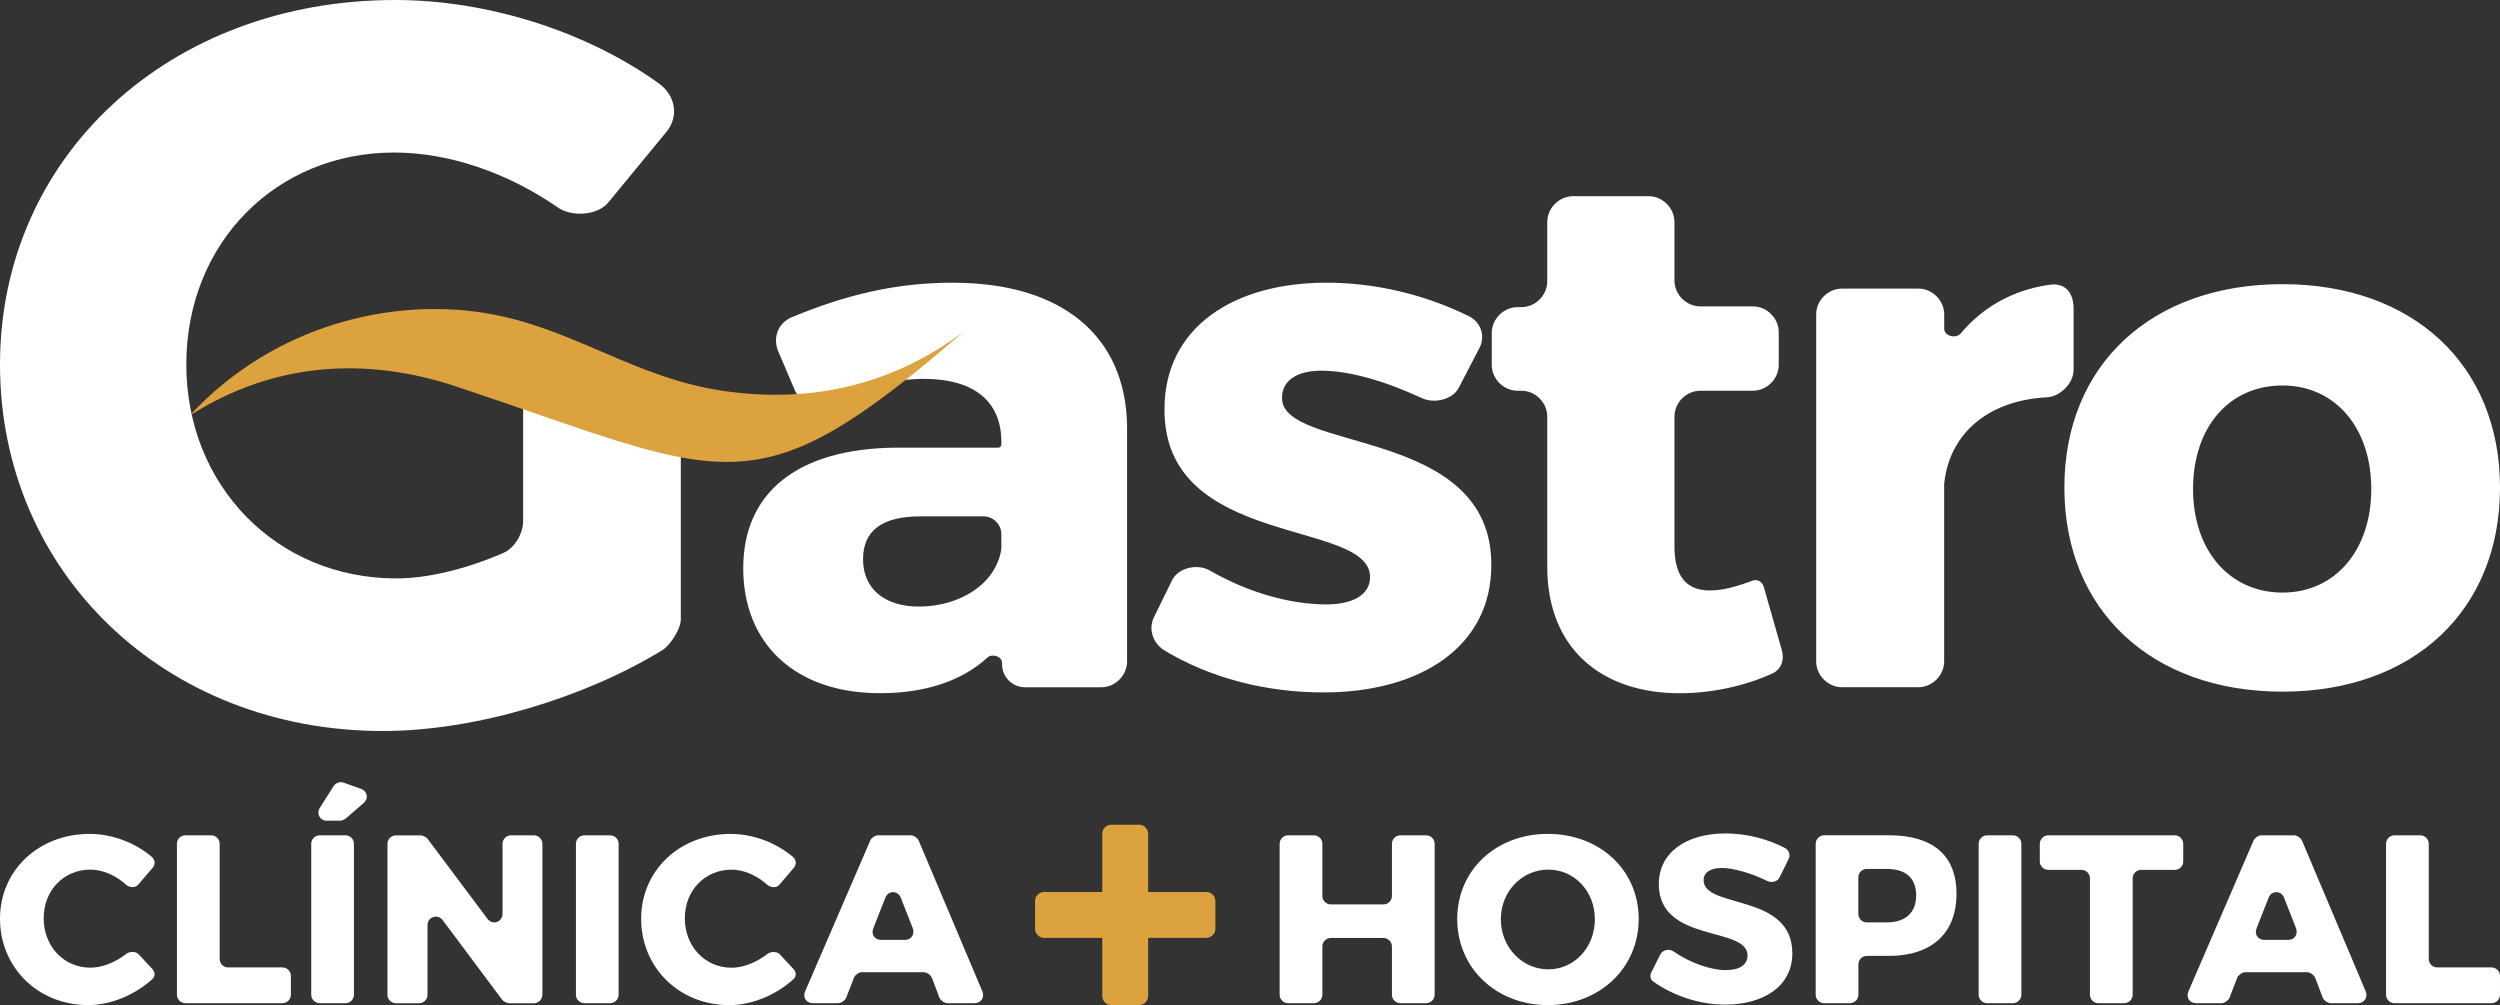
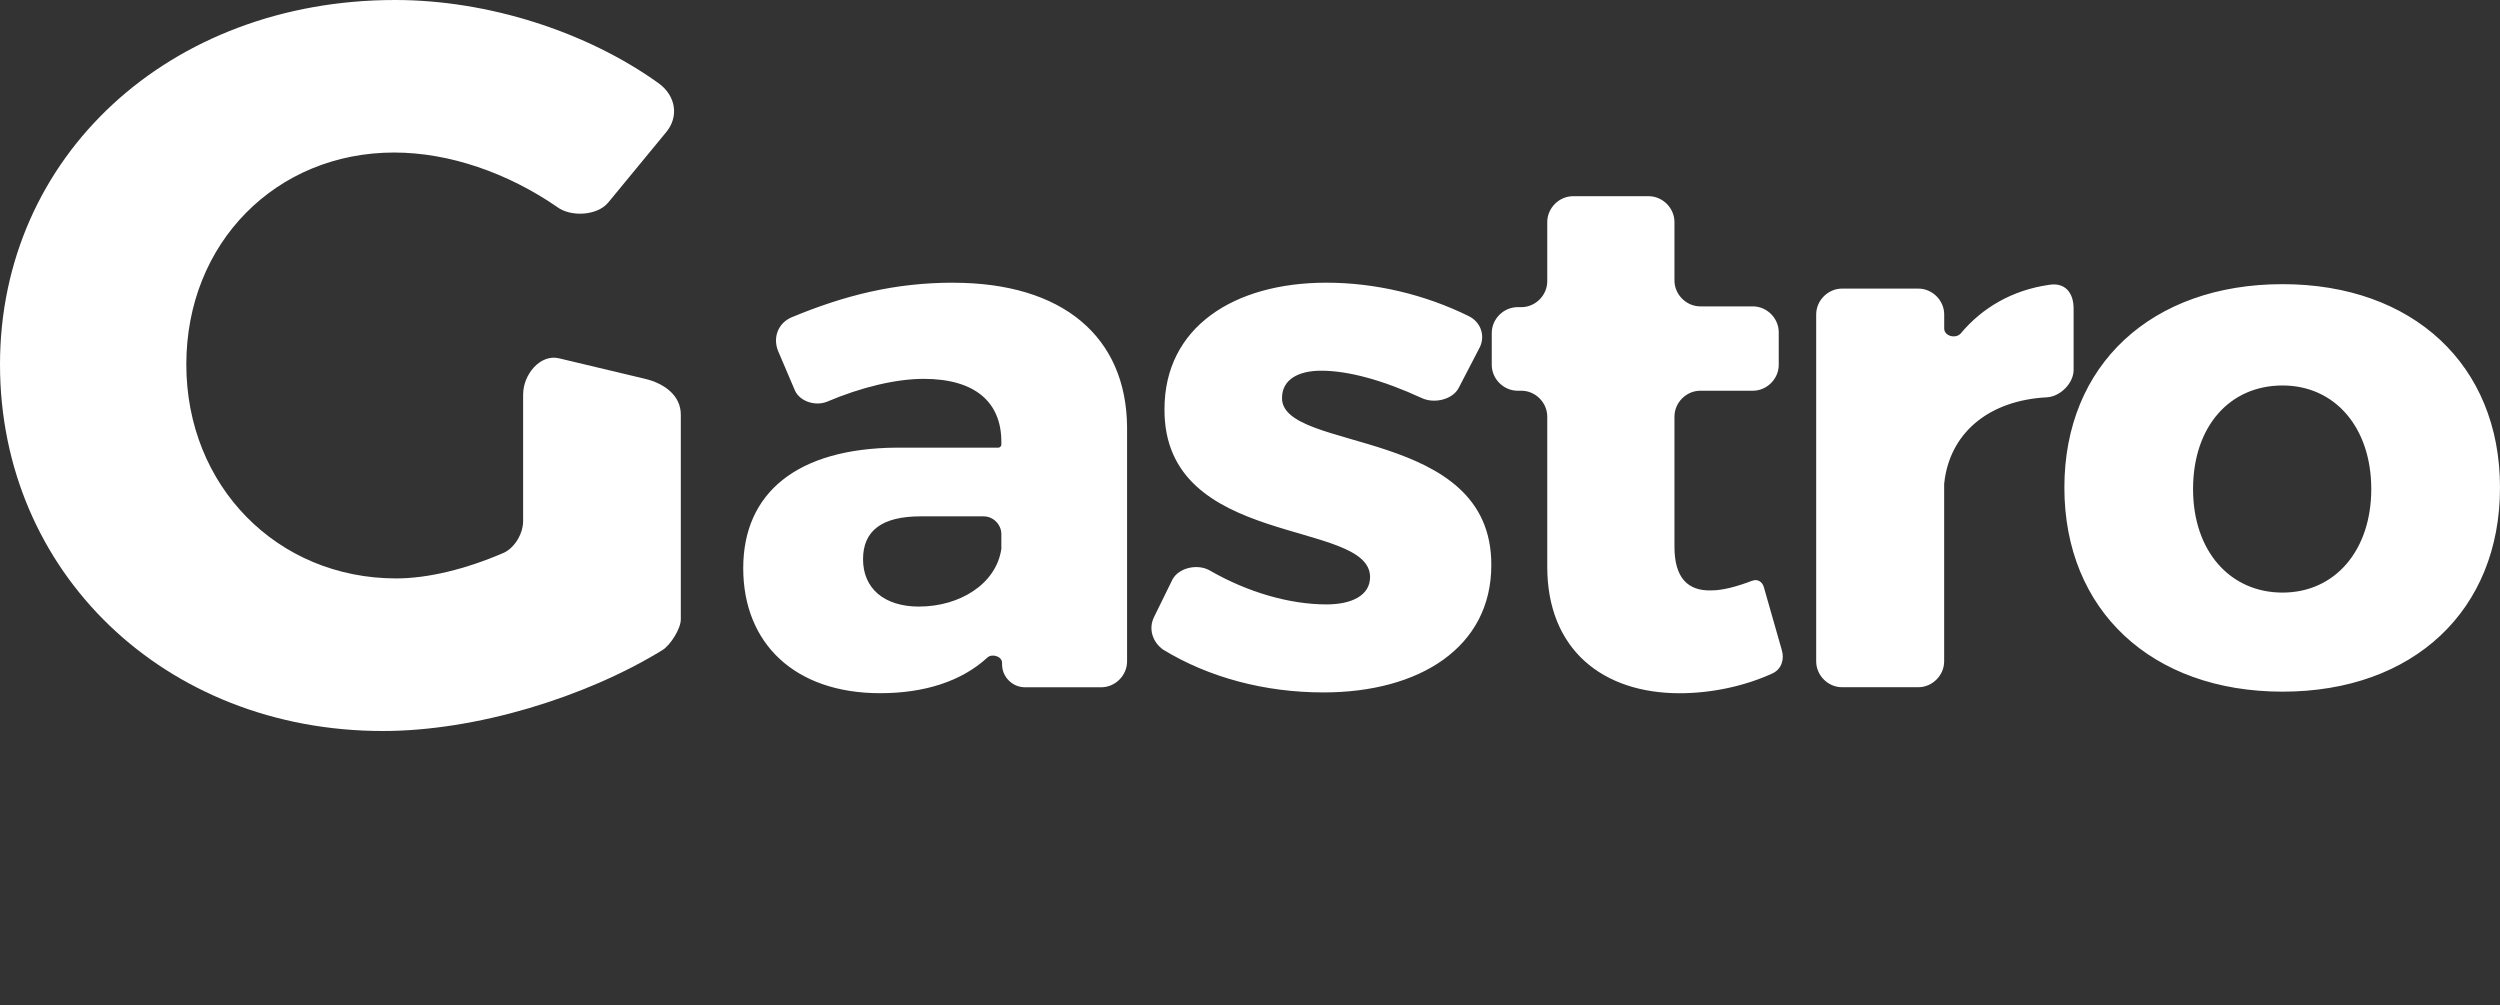
<svg xmlns="http://www.w3.org/2000/svg" id="Camada_2" viewBox="0 0 490.56 197.22">
  <rect x="0" y="0" width="490.56" height="197.22" fill="#333333" stroke="none" />
  <defs>
    <style>      .cls-1 {        fill: #fff;      }      .cls-1, .cls-2 {        fill-rule: evenodd;      }      .cls-2 {        fill: #dca23d;      }    </style>
  </defs>
  <g id="Camada_1-2" data-name="Camada_1">
    <g>
-       <path class="cls-2" d="M225.29,195.45v-31.85c0-.96-.81-1.77-1.77-1.77h-5.46c-.96,0-1.77.81-1.77,1.77v31.85c0,.96.81,1.77,1.77,1.77h5.46c.96,0,1.77-.81,1.77-1.77" />
-       <path class="cls-2" d="M204.87,184.03h31.85c.96,0,1.77-.81,1.77-1.77v-5.46c0-.96-.81-1.77-1.77-1.77h-31.85c-.96,0-1.77.81-1.77,1.77v5.46c0,.96.81,1.77,1.77,1.77" />
-       <path class="cls-1" d="M177.57,184.43h-4.7c-1.22,0-1.98-1.08-1.51-2.26l2.35-5.98c.56-1.51,2.49-1.51,3.06,0l2.35,5.98c.42,1.18-.33,2.26-1.55,2.26M182.84,191.81l1.51,4c.24.52.99,1.04,1.55,1.04h5.32c1.27,0,2.02-1.13,1.55-2.31l-12.52-29.64c-.24-.47-.94-.99-1.51-.99h-6.45c-.56,0-1.27.47-1.51.99l-12.8,29.64c-.52,1.18.24,2.31,1.51,2.31h4.99c.56,0,1.32-.52,1.55-1.04l1.55-4c.24-.52.99-1.04,1.55-1.04h12.14c.56,0,1.32.52,1.55,1.04ZM143.41,163.63c-10.02,0-17.6,7.15-17.6,16.66s7.39,16.94,17.31,16.94c4.38,0,9.03-1.93,12.47-4.99.75-.61.71-1.51.05-2.16l-2.68-2.87c-.56-.56-1.79-.52-2.4,0-2.16,1.65-4.7,2.68-7.01,2.68-5.22,0-9.17-4.19-9.17-9.69s3.95-9.55,9.17-9.55c2.4,0,4.99,1.13,7.06,3.01.61.52,1.79.61,2.31-.05l2.82-3.29c.56-.66.56-1.51-.09-2.12-3.29-2.82-7.81-4.56-12.23-4.56ZM121.39,195.2v-29.64c0-.89-.75-1.65-1.65-1.65h-5.08c-.89,0-1.65.75-1.65,1.65v29.64c0,.89.75,1.65,1.65,1.65h5.08c.89,0,1.65-.75,1.65-1.65ZM106.43,195.2v-29.64c0-.89-.75-1.65-1.65-1.65h-4.52c-.89,0-1.65.75-1.65,1.65v13.74c0,1.65-1.98,2.31-2.96.99l-11.76-15.71c-.19-.28-.94-.66-1.32-.66h-4.89c-.89,0-1.65.75-1.65,1.65v29.64c0,.89.75,1.65,1.65,1.65h4.56c.89,0,1.65-.75,1.65-1.65v-13.69c0-1.6,1.98-2.26,2.96-.99l11.71,15.67c.19.28.94.66,1.32.66h4.89c.89,0,1.65-.75,1.65-1.65ZM69.45,195.2v-29.64c0-.89-.75-1.65-1.65-1.65h-5.08c-.89,0-1.65.75-1.65,1.65v29.64c0,.89.75,1.65,1.65,1.65h5.08c.89,0,1.65-.75,1.65-1.65ZM70.81,154.78l-3.43-1.22c-.66-.24-1.55.09-1.93.71l-2.68,4.23c-.75,1.18,0,2.54,1.36,2.54h2.63c.24,0,.89-.24,1.08-.42l3.53-3.06c.99-.85.75-2.31-.56-2.78ZM43.1,188.19v-22.63c0-.89-.75-1.65-1.65-1.65h-5.08c-.89,0-1.65.75-1.65,1.65v29.64c0,.89.75,1.65,1.65,1.65h19.06c.89,0,1.65-.75,1.65-1.65v-3.72c0-.89-.75-1.65-1.65-1.65h-10.68c-.89,0-1.65-.75-1.65-1.65ZM17.6,163.63C7.58,163.63,0,170.78,0,180.28s7.39,16.94,17.31,16.94c4.38,0,9.03-1.93,12.47-4.99.75-.61.71-1.51.05-2.16l-2.68-2.87c-.56-.56-1.79-.52-2.4,0-2.16,1.65-4.7,2.68-7.01,2.68-5.22,0-9.17-4.19-9.17-9.69s3.95-9.55,9.17-9.55c2.4,0,4.99,1.13,7.06,3.01.61.52,1.79.61,2.31-.05l2.82-3.29c.56-.66.56-1.51-.09-2.12-3.29-2.82-7.81-4.56-12.23-4.56Z" />
-       <path class="cls-1" d="M476.58,188.19v-22.63c0-.89-.75-1.65-1.65-1.65h-5.08c-.89,0-1.65.75-1.65,1.65v29.64c0,.89.75,1.65,1.65,1.65h19.06c.89,0,1.65-.75,1.65-1.65v-3.72c0-.89-.75-1.65-1.65-1.65h-10.68c-.89,0-1.65-.75-1.65-1.65M449.01,184.43h-4.71c-1.22,0-1.98-1.08-1.51-2.26l2.35-5.98c.56-1.51,2.49-1.51,3.06,0l2.35,5.98c.42,1.18-.33,2.26-1.55,2.26ZM454.28,191.81l1.51,4c.24.52.99,1.04,1.55,1.04h5.32c1.27,0,2.02-1.13,1.55-2.31l-12.52-29.64c-.24-.47-.94-.99-1.51-.99h-6.45c-.56,0-1.27.47-1.51.99l-12.8,29.64c-.52,1.18.24,2.31,1.51,2.31h4.99c.56,0,1.32-.52,1.55-1.04l1.55-4c.24-.52.99-1.04,1.55-1.04h12.14c.56,0,1.32.52,1.55,1.04ZM428.4,169.04v-3.48c0-.89-.75-1.65-1.65-1.65h-24.84c-.89,0-1.65.75-1.65,1.65v3.48c0,.89.75,1.65,1.65,1.65h6.54c.89,0,1.65.75,1.65,1.64v22.87c0,.89.75,1.65,1.65,1.65h5.08c.89,0,1.65-.75,1.65-1.65v-22.87c0-.89.75-1.64,1.65-1.64h6.63c.89,0,1.65-.75,1.65-1.65ZM396.64,195.2v-29.64c0-.89-.75-1.65-1.65-1.65h-5.08c-.89,0-1.65.75-1.65,1.65v29.64c0,.89.75,1.65,1.65,1.65h5.08c.89,0,1.65-.75,1.65-1.65ZM366.3,170.5h3.91c3.67,0,5.79,1.74,5.79,5.18s-2.12,5.32-5.79,5.32h-3.91c-.89,0-1.65-.75-1.65-1.65v-7.2c0-.89.75-1.65,1.65-1.65ZM356.28,165.56v29.64c0,.89.75,1.65,1.65,1.65h5.08c.89,0,1.65-.75,1.65-1.65v-5.98c0-.89.75-1.65,1.65-1.65h4.33c8.42,0,13.27-4.47,13.27-12.19s-4.85-11.48-13.27-11.48h-12.7c-.89,0-1.65.75-1.65,1.65ZM338.63,163.54c-7.9,0-13.13,3.86-13.13,9.93,0,11.67,17.41,8.19,17.41,14.02,0,1.88-1.65,2.87-4.28,2.87-2.92,0-7.01-1.41-10.26-3.67-.85-.61-2.12-.28-2.59.61l-1.69,3.39c-.38.66-.33,1.41.28,1.88,3.86,2.78,9.08,4.56,14.16,4.56,7.34,0,13.17-3.48,13.17-10.07,0-11.9-17.41-8.66-17.41-14.35,0-1.6,1.46-2.4,3.62-2.4s5.79,1.03,8.94,2.59c.8.38,1.98.09,2.35-.75l1.79-3.62c.38-.8.05-1.69-.71-2.12-3.29-1.74-7.53-2.87-11.67-2.87ZM303.82,170.64c5.08,0,9.13,4.19,9.13,9.74s-4.05,9.83-9.13,9.83-9.32-4.28-9.32-9.83,4.23-9.74,9.32-9.74ZM303.72,163.63c-10.16,0-17.78,7.1-17.78,16.7s7.62,16.89,17.78,16.89,17.83-7.29,17.83-16.89-7.62-16.7-17.83-16.7ZM281.51,195.2v-29.64c0-.89-.75-1.65-1.65-1.65h-5.08c-.89,0-1.65.75-1.65,1.65v10.26c0,.89-.75,1.65-1.65,1.65h-10.35c-.89,0-1.65-.75-1.65-1.65v-10.26c0-.89-.75-1.65-1.65-1.65h-5.08c-.89,0-1.65.75-1.65,1.65v29.64c0,.89.75,1.65,1.65,1.65h5.08c.89,0,1.65-.75,1.65-1.65v-9.5c0-.89.75-1.65,1.65-1.65h10.35c.89,0,1.65.75,1.65,1.65v9.5c0,.89.75,1.65,1.65,1.65h5.08c.89,0,1.65-.75,1.65-1.65Z" />
      <path class="cls-1" d="M447.89,75.64c10.3,0,17.41,8.27,17.41,20.32s-7.11,20.32-17.41,20.32-17.56-8.13-17.56-20.32,7.11-20.32,17.56-20.32M447.89,55.76c-25.69,0-42.81,15.82-42.81,39.91s17.12,40.05,42.81,40.05,42.67-15.96,42.67-40.05-17.12-39.91-42.67-39.91ZM376.41,56.63h-14.95c-2.76,0-5.08,2.32-5.08,5.08v68.06c0,2.76,2.32,5.08,5.08,5.08h14.95c2.76,0,5.08-2.32,5.08-5.08v-34.83s.15-1.02.15-1.16c1.45-9.14,8.85-15.24,20.03-15.82,2.61-.15,5.22-2.76,5.22-5.37v-12.04c0-3.19-1.74-5.22-4.93-4.64-6.97,1.02-12.92,4.35-17.27,9.58-1.02,1.02-3.19.44-3.19-1.02v-2.76c0-2.76-2.32-5.08-5.08-5.08ZM343.81,113.96c-3.05,1.16-5.8,1.89-7.98,1.89-4.64.15-7.26-2.47-7.26-8.56v-25.54c0-2.76,2.32-5.08,5.08-5.08h10.3c2.76,0,5.08-2.32,5.08-5.08v-6.39c0-2.76-2.32-5.08-5.08-5.08h-10.3c-2.76,0-5.08-2.32-5.08-5.08v-11.46c0-2.76-2.32-5.08-5.08-5.08h-14.8c-2.76,0-5.08,2.32-5.08,5.08v11.61c0,2.76-2.32,5.08-5.08,5.08h-.73c-2.76,0-5.08,2.32-5.08,5.08v6.24c0,2.76,2.32,5.08,5.08,5.08h.73c2.76,0,5.08,2.32,5.08,5.08v29.46c0,16.25,10.88,24.82,25.98,24.82,6.38,0,12.92-1.45,18.28-3.92,1.74-.87,2.32-2.76,1.74-4.64l-3.48-12.19c-.29-1.16-1.31-1.74-2.32-1.31ZM260.28,55.47c-18.14,0-31.78,8.71-31.78,24.82-.15,27.43,40.34,21.48,40.34,32.94,0,3.63-3.63,5.37-8.56,5.37-7.11,0-15.38-2.32-22.93-6.68-2.32-1.31-5.95-.58-7.26,1.74l-3.63,7.4c-1.16,2.32-.29,4.93,1.74,6.39,9,5.51,20.03,8.42,31.49,8.42,18.87,0,32.94-8.85,32.94-24.96.15-27.28-41.07-22.06-41.07-32.8,0-3.63,3.19-5.37,7.69-5.37,5.37,0,12.19,1.89,19.74,5.37,2.47,1.16,6.09.29,7.26-2.03l3.92-7.55c1.45-2.47.44-5.37-2.03-6.53-8.56-4.21-18.28-6.53-27.86-6.53ZM180.38,119.03c-6.97,0-11.03-3.63-11.03-9.29s3.77-8.42,11.32-8.42h12.34c1.89,0,3.48,1.6,3.48,3.48v2.9c-1.02,6.97-8.27,11.32-16.11,11.32ZM187.05,55.47c-11.46,0-21.33,2.47-31.78,6.82-2.61,1.16-3.63,3.92-2.61,6.53l3.34,7.84c1.02,2.18,4.06,3.05,6.24,2.18,6.82-2.9,13.64-4.5,19.01-4.5,10.16,0,15.24,4.64,15.24,12.34v.58c0,.29-.29.58-.58.58h-20.03c-19.45.15-30.04,8.85-30.04,23.65s10.16,24.53,26.85,24.53c8.71,0,15.96-2.32,21.04-6.97.87-.87,2.9-.29,2.9,1.02v.29c0,2.47,2.03,4.5,4.5,4.5h14.95c2.76,0,5.08-2.32,5.08-5.08v-46c-.15-17.7-12.63-28.3-34.1-28.3Z" />
      <path class="cls-1" d="M102.65,77.34v24.91c0,2.41-1.61,5.22-3.82,6.23-7.43,3.21-14.87,5.02-21.09,5.02-23.3,0-41.18-18.08-41.18-41.99s17.68-41.58,40.78-41.58c10.85,0,22.3,4.02,31.94,10.65,2.61,2.01,7.83,1.81,10.04-.8l11.25-13.66c2.81-3.21,2.01-7.43-1.41-9.84C115.11,6.23,95.82,0,77.54,0,33.15,0,0,30.74,0,71.52s32.34,71.92,75.13,71.92c18.28,0,39.78-6.62,54.84-15.87,1.61-.99,3.62-4.22,3.62-6.03v-40.18c0-3.82-3.32-6.15-7.03-7.03l-16.87-4.02c-3.71-.88-7.03,3.22-7.03,7.03" />
-       <path class="cls-2" d="M37.18,81.58c16.66-10.66,34.84-11.58,52.41-5.72,53.7,17.9,58.05,25.09,99.63-10.89-15.23,11.53-31.63,13.89-46.69,11.82-18.19-2.5-30.01-12.61-47.63-15.41-18.08-2.87-41.17,2.29-57.72,20.21" />
    </g>
  </g>
</svg>